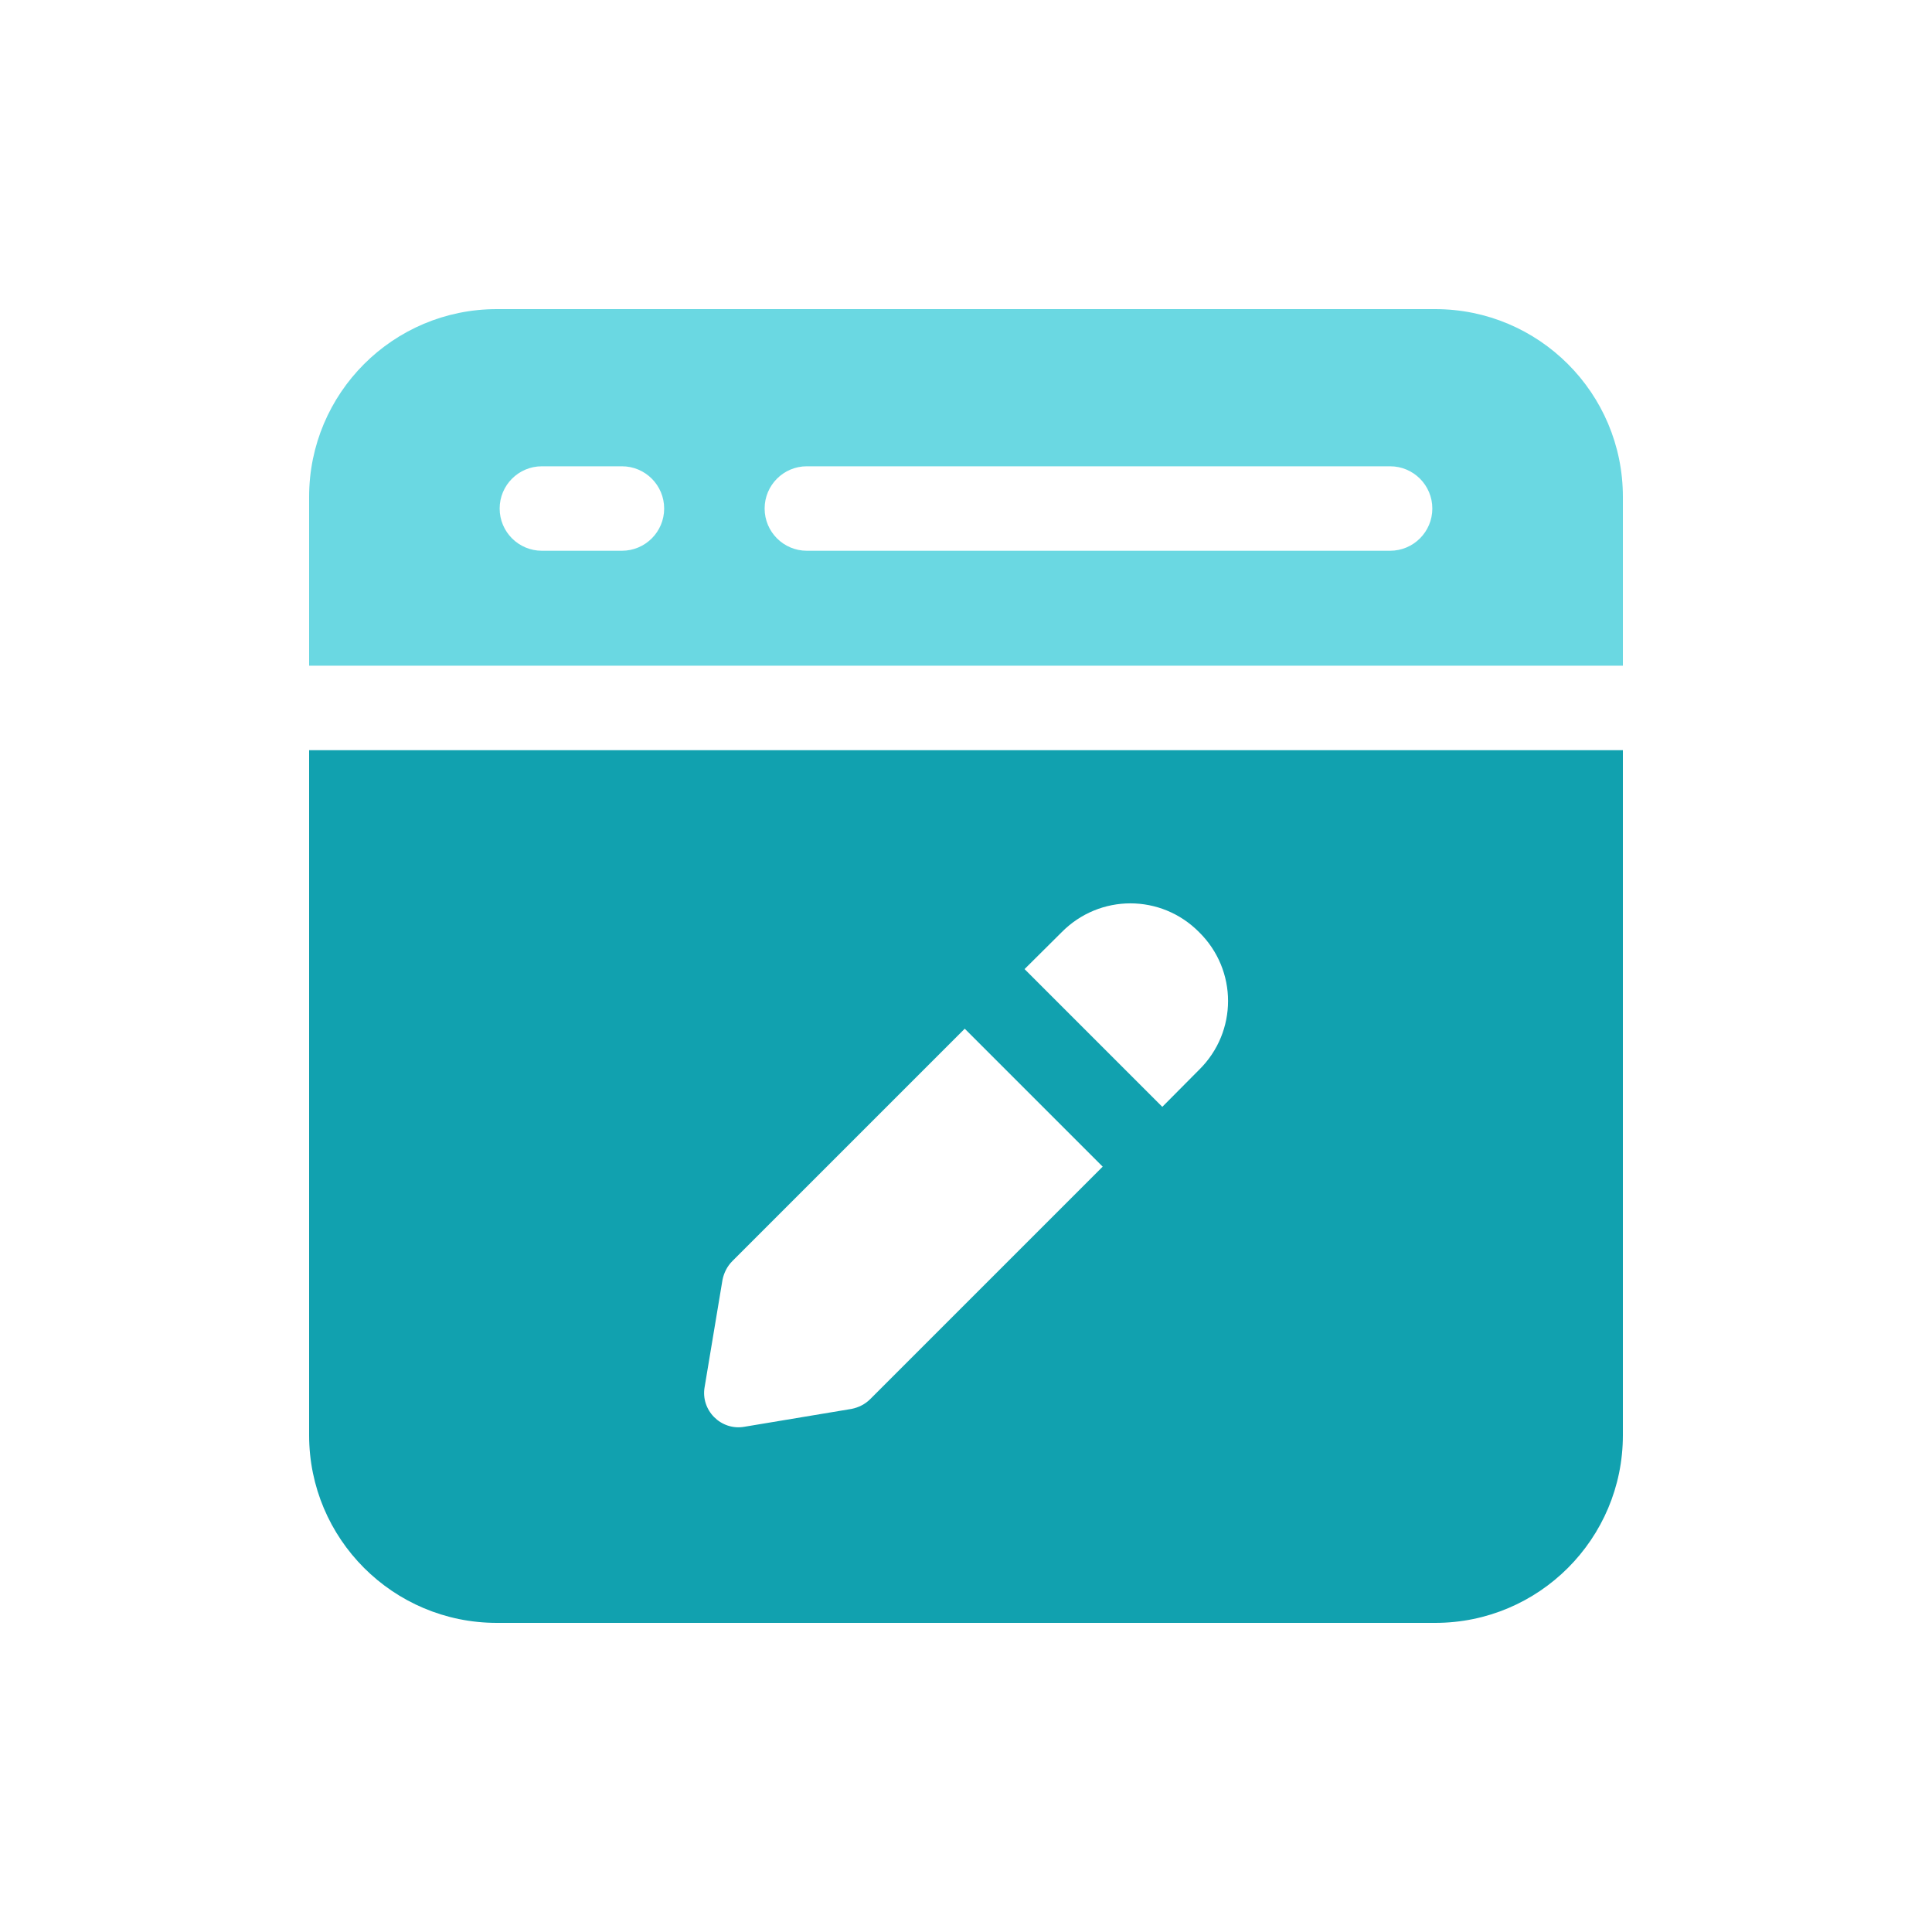
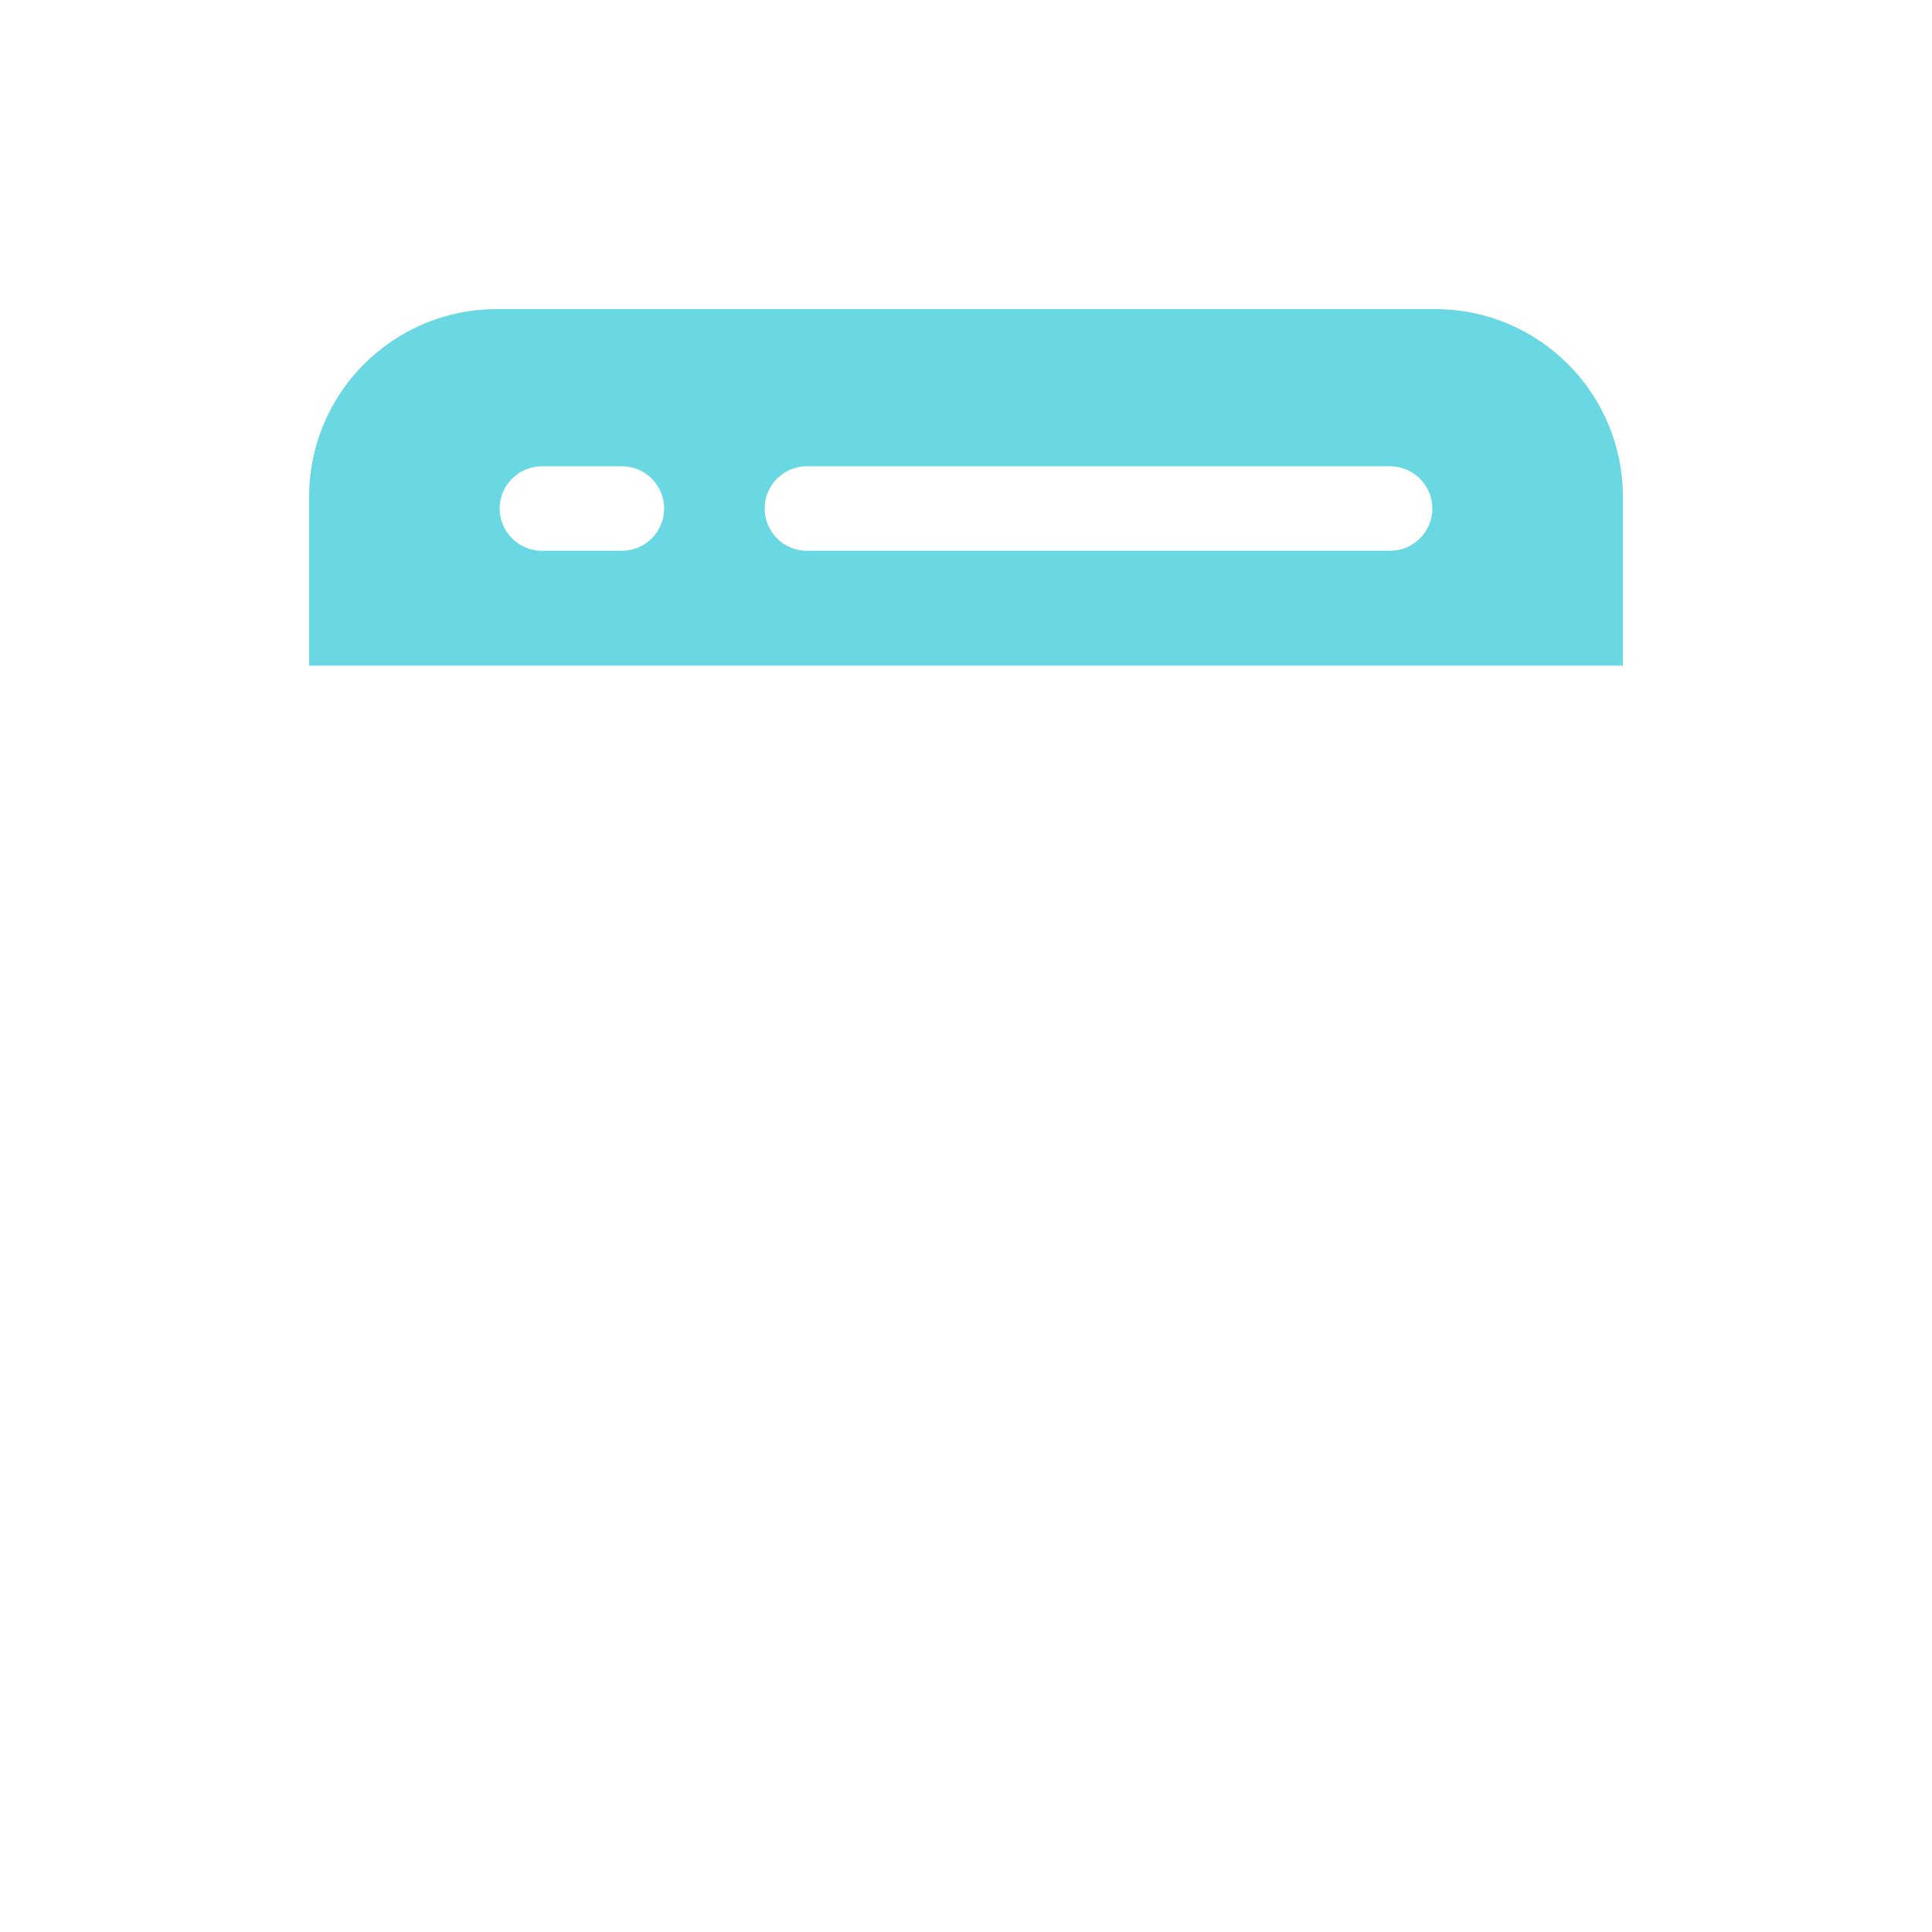
<svg xmlns="http://www.w3.org/2000/svg" width="100" height="100" viewBox="0 0 100 100" fill="none">
  <path d="M74.286 16H25.714C20.347 16 16 20.347 16 25.714V34.457H84V25.714C84 20.347 79.653 16 74.286 16ZM32.191 28.507H28.048C26.841 28.507 25.862 27.528 25.862 26.321C25.862 25.114 26.841 24.135 28.048 24.135H32.191C33.398 24.135 34.377 25.114 34.377 26.321C34.377 27.528 33.398 28.507 32.191 28.507ZM71.952 28.507H41.762C40.555 28.507 39.577 27.528 39.577 26.321C39.577 25.114 40.555 24.135 41.762 24.135H71.952C73.159 24.135 74.137 25.114 74.137 26.321C74.137 27.528 73.159 28.507 71.951 28.507H71.952Z" fill="#6AD8E2" />
-   <path d="M16 38.829V74.286C16 79.653 20.347 84 25.714 84H74.286C79.653 84 84 79.653 84 74.286V38.829H16ZM45.046 72.415C44.779 72.683 44.439 72.853 44.074 72.925L38.537 73.848C37.323 74.067 36.254 72.998 36.473 71.784L37.396 66.247C37.469 65.882 37.639 65.543 37.906 65.275L49.935 53.246L57.075 60.386L45.046 72.415ZM62.07 55.367L60.161 57.29L53.031 50.16L54.952 48.251C56.919 46.26 60.101 46.26 62.068 48.251C64.062 50.218 64.062 53.4 62.071 55.367L62.07 55.367Z" fill="#11A1AF" />
</svg>